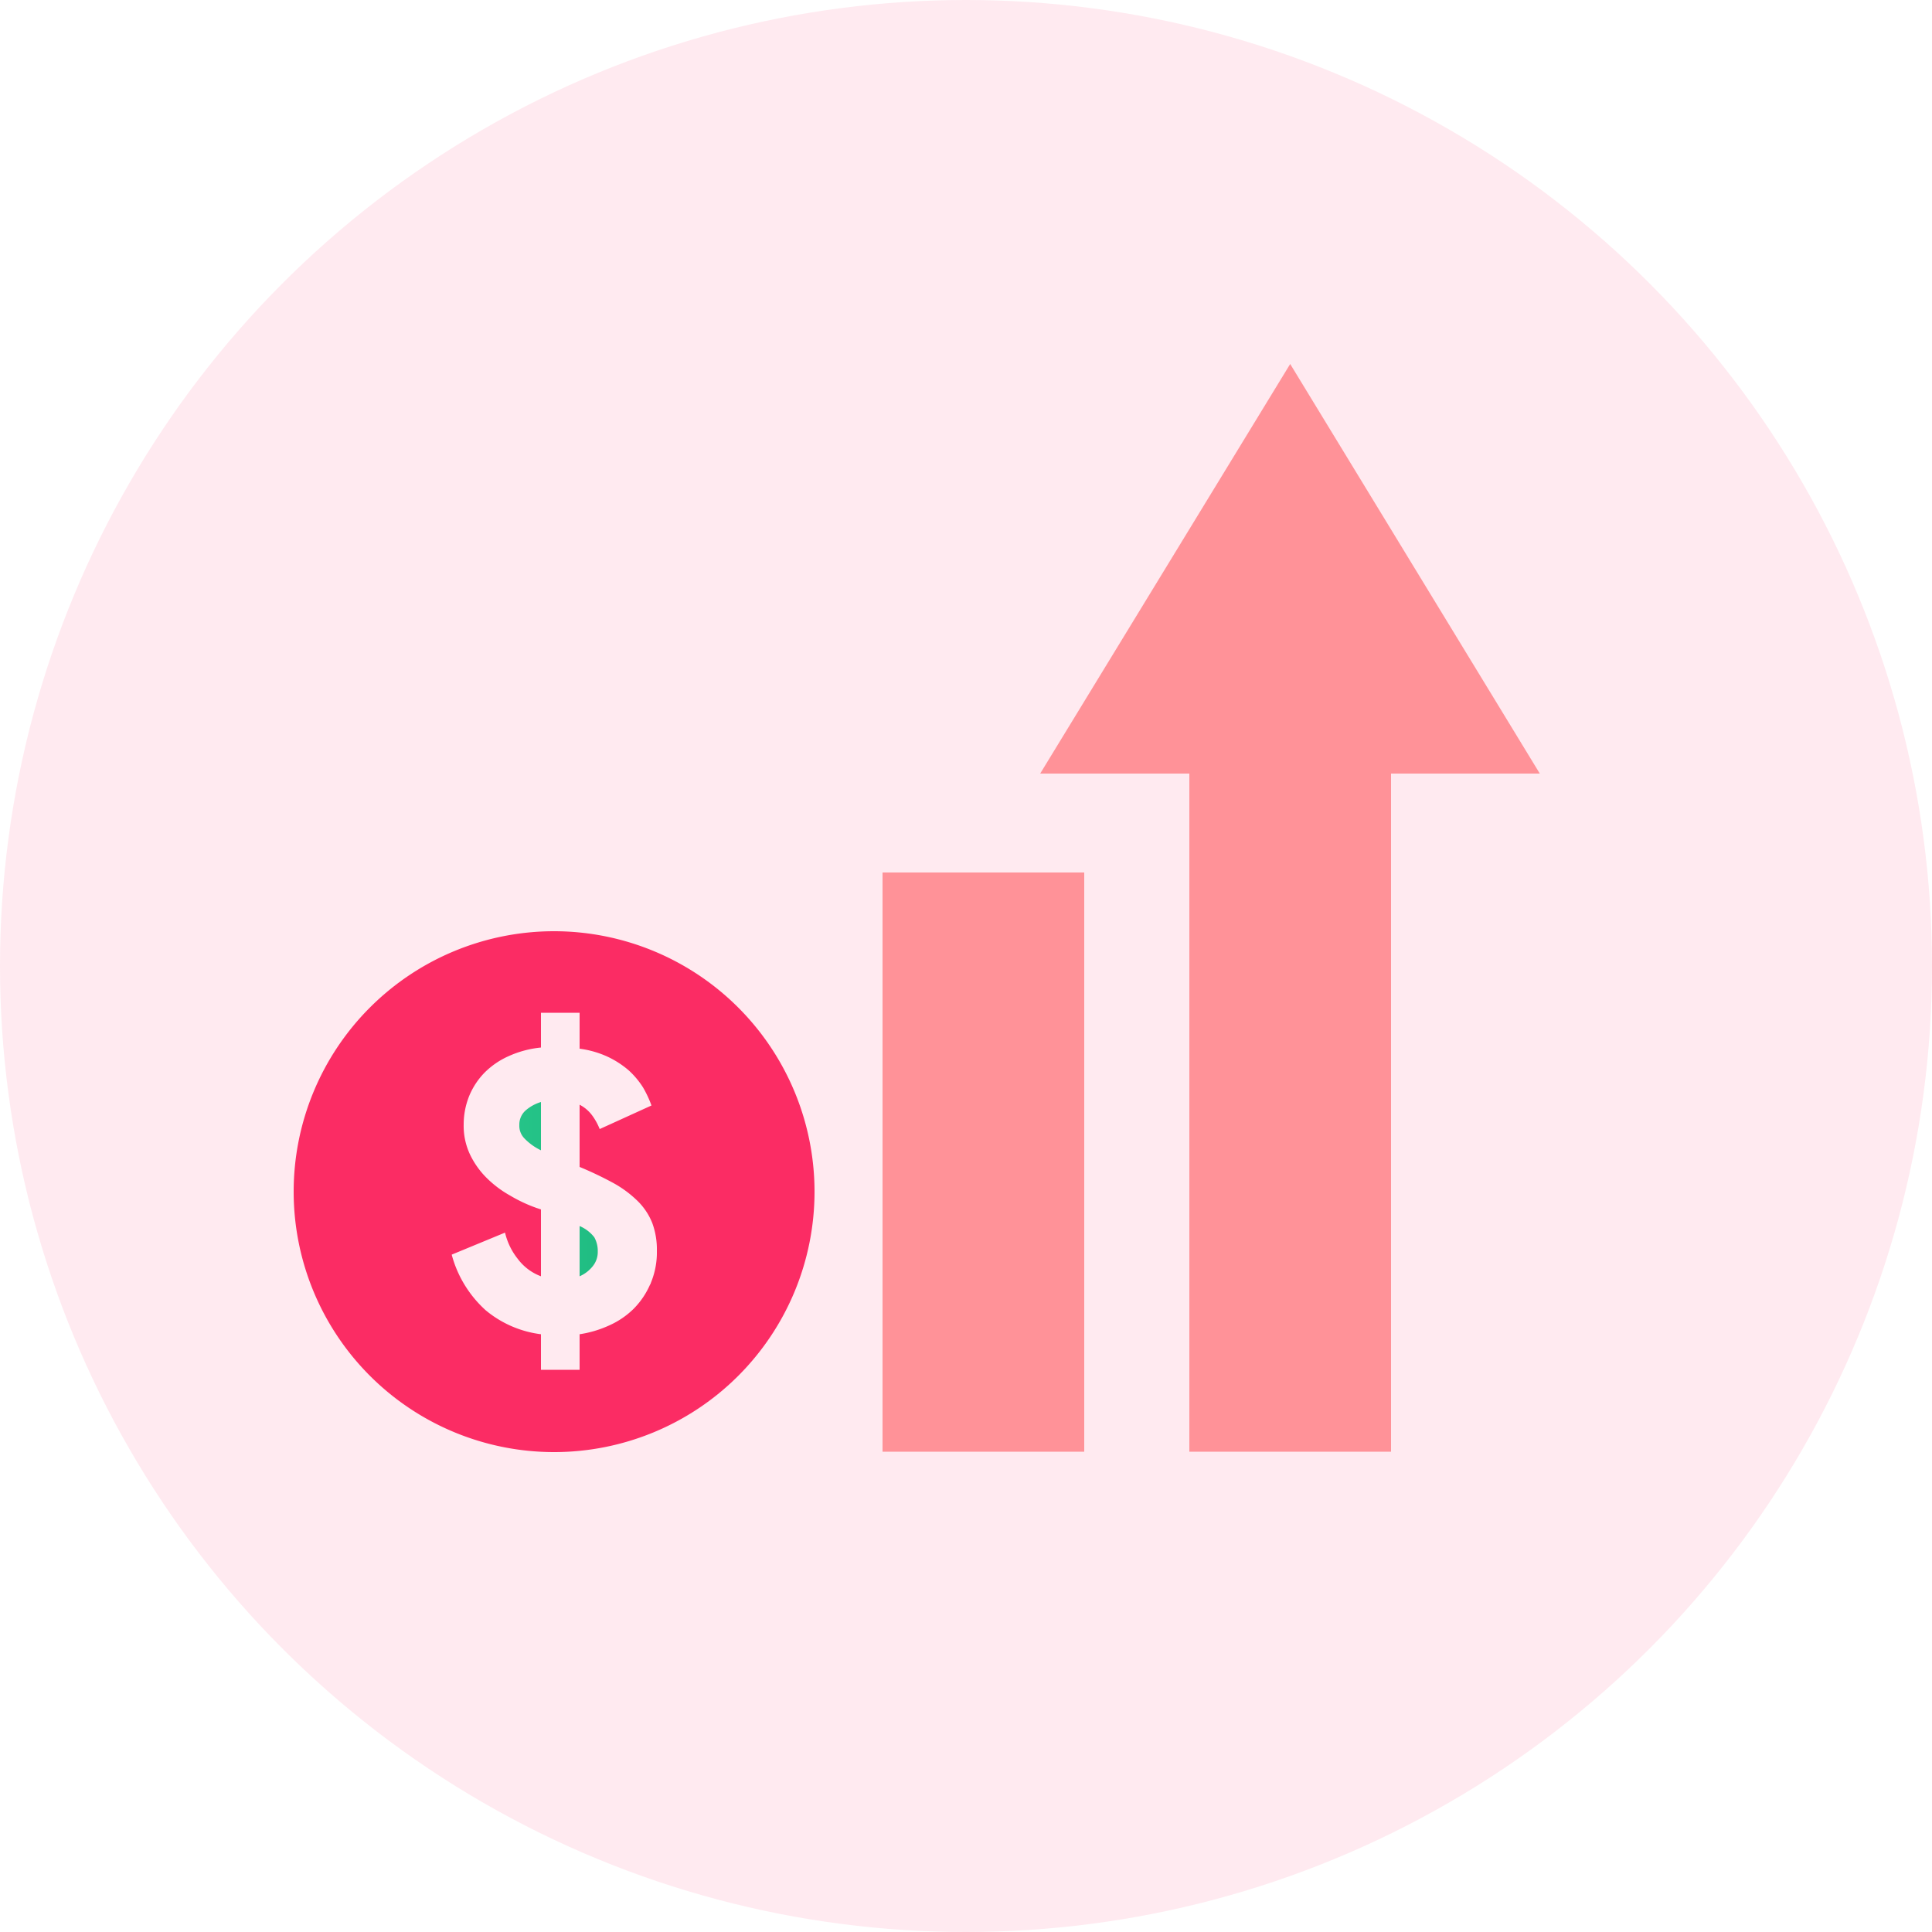
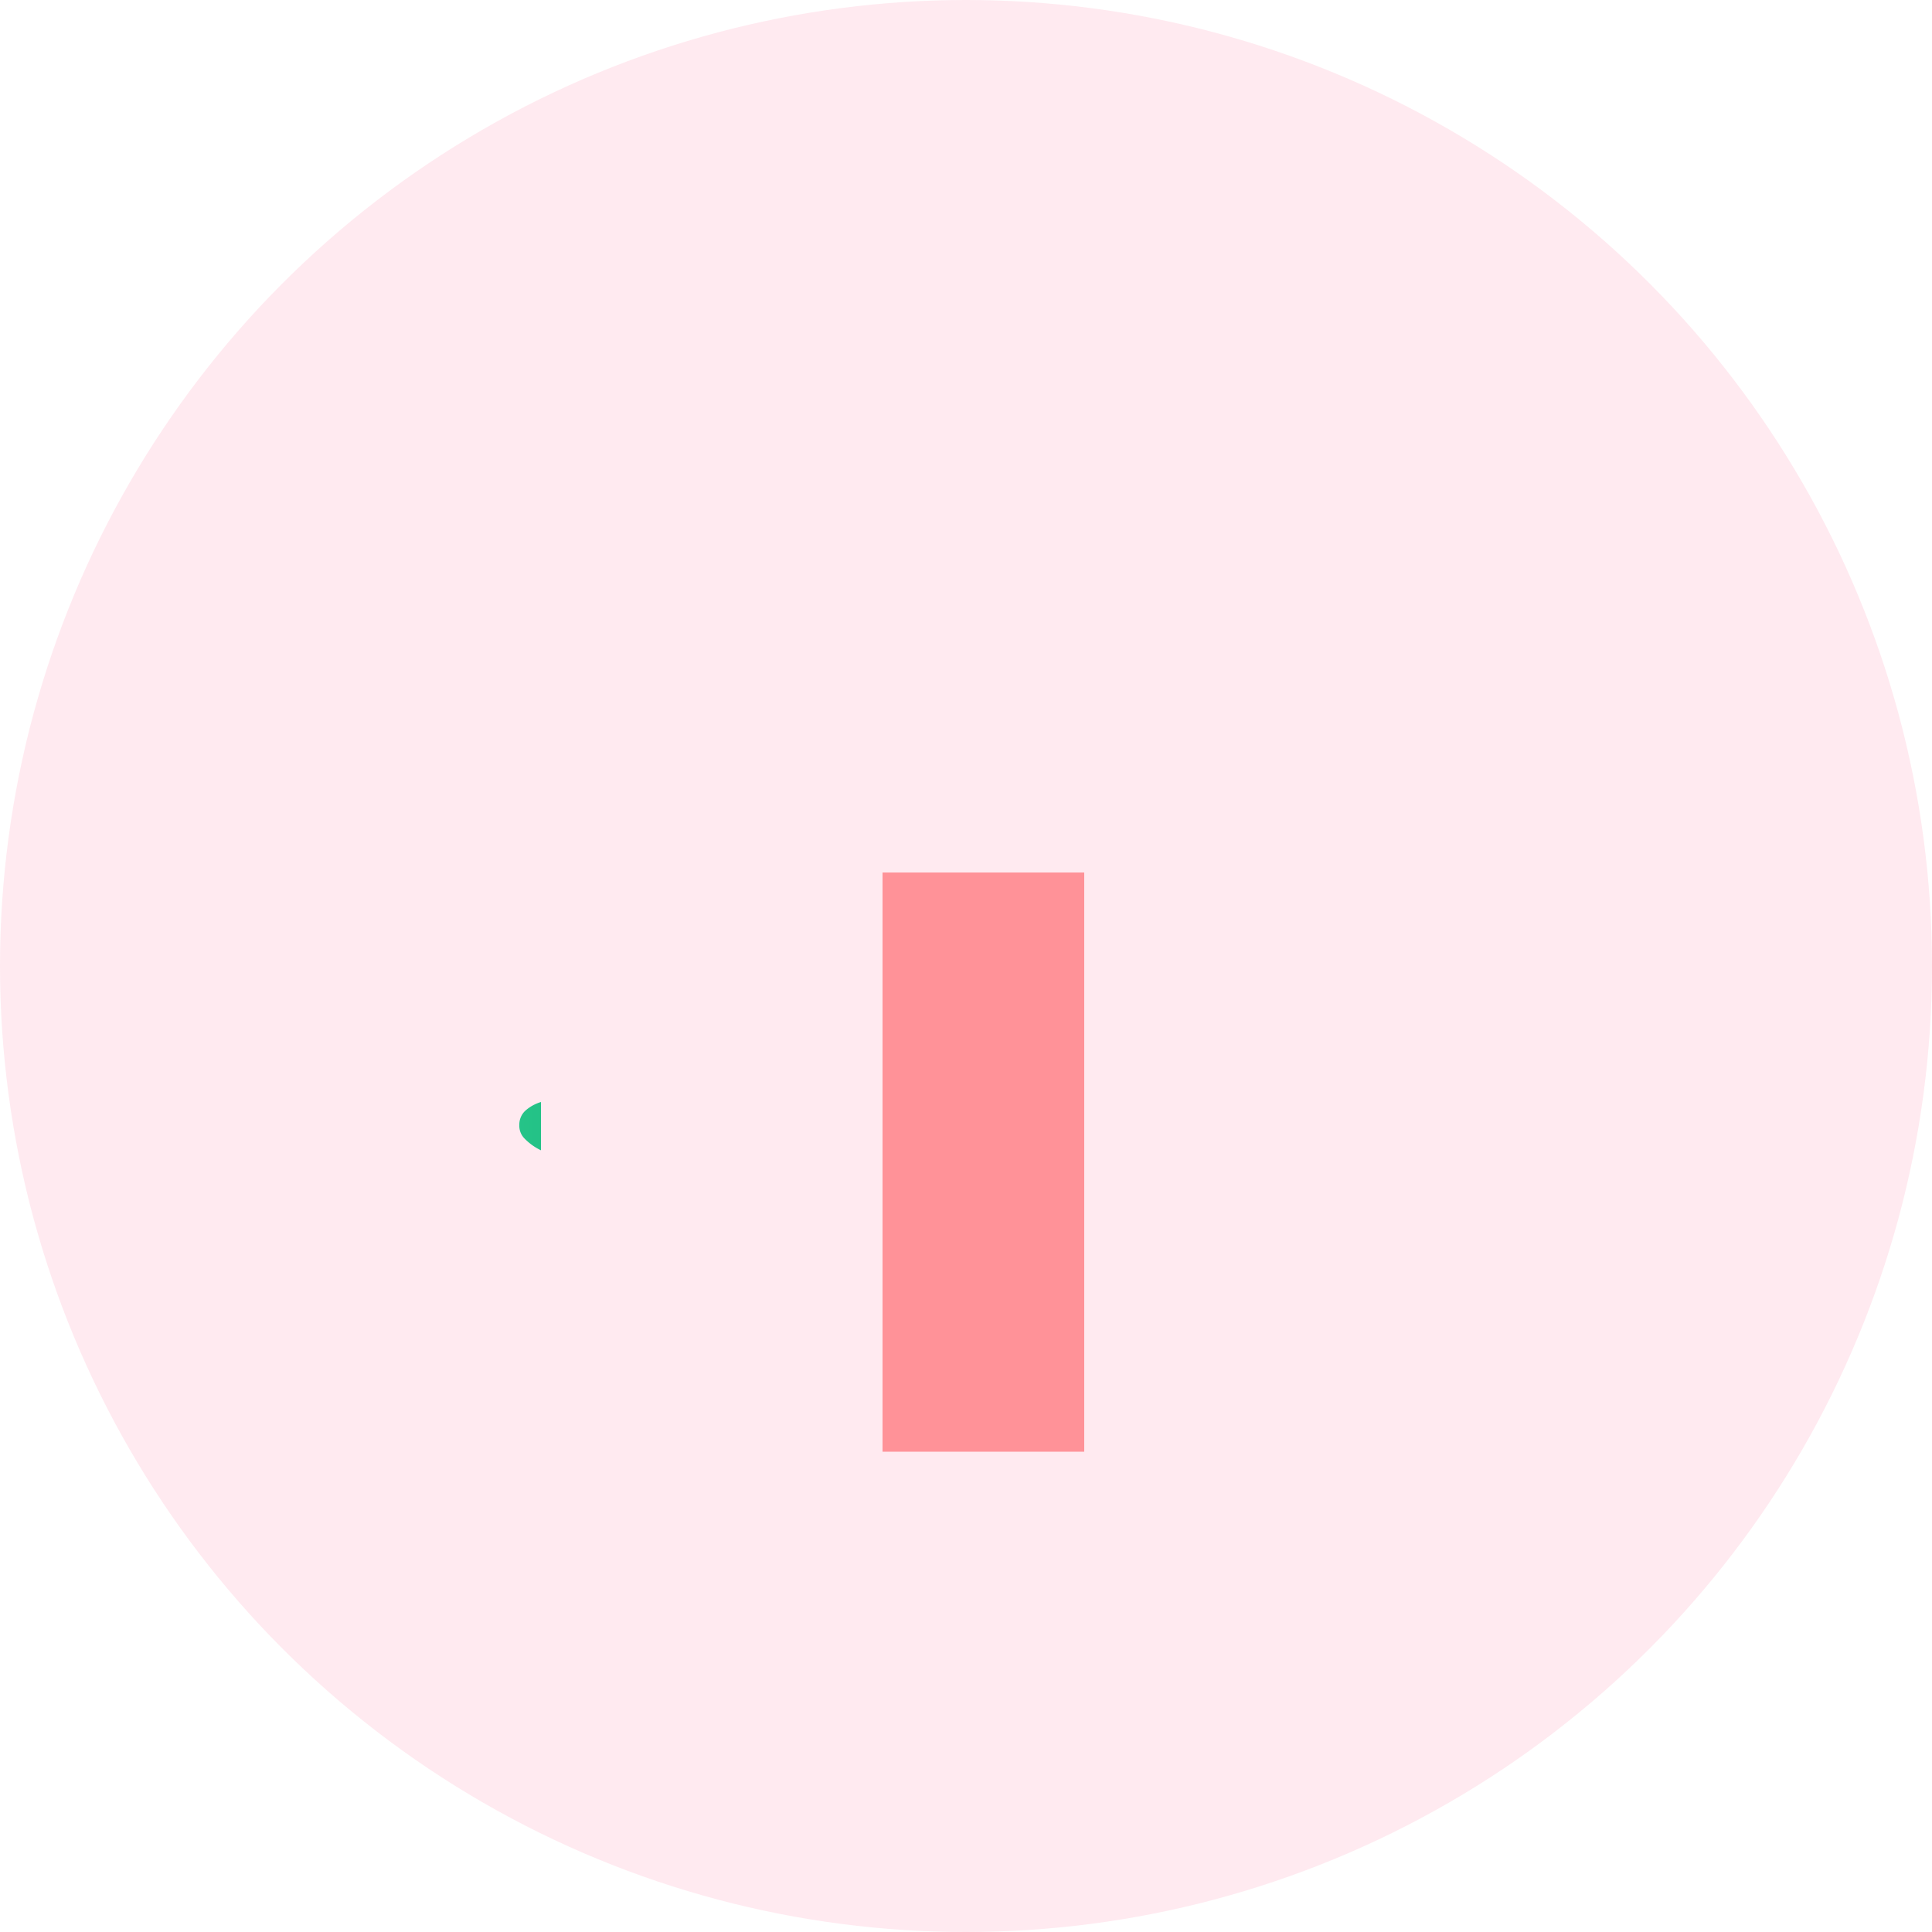
<svg xmlns="http://www.w3.org/2000/svg" xmlns:xlink="http://www.w3.org/1999/xlink" width="50" height="50" viewBox="0 0 50 50">
  <defs>
    <linearGradient id="a" x1="0.5" y1="36.163" x2="0.5" y2="34.66" gradientUnits="objectBoundingBox">
      <stop offset="0" stop-color="#ffaea4" />
      <stop offset="1" stop-color="#ff9298" />
    </linearGradient>
    <linearGradient id="b" x1="0.5" y1="30.513" x2="0.5" y2="29.251" xlink:href="#a" />
    <linearGradient id="c" x1="0.5" y1="52.381" x2="0.5" y2="50.256" xlink:href="#a" />
    <linearGradient id="d" x1="-10.429" y1="413.128" x2="13.625" y2="413.128" gradientUnits="objectBoundingBox">
      <stop offset="0" stop-color="#33d897" />
      <stop offset="1" stop-color="#13a974" />
    </linearGradient>
    <linearGradient id="e" x1="-15.745" y1="392.285" x2="12.915" y2="392.285" xlink:href="#d" />
    <linearGradient id="f" x1="0.5" y1="38.935" x2="0.5" y2="38.109" gradientUnits="objectBoundingBox">
      <stop offset="0" stop-color="#ff7a68" />
      <stop offset="1" stop-color="#fb2c64" />
    </linearGradient>
  </defs>
  <circle cx="25" cy="25" r="25" fill="#fb2c64" opacity="0.1" />
  <rect width="5.22" height="14.99" transform="translate(22.84 22.58)" fill="url(#a)" />
-   <rect width="5.22" height="17.86" transform="translate(30.78 19.71)" fill="url(#b)" />
-   <path d="M33.39,9.42l-6.47,10.6H39.85Z" fill="url(#c)" />
  <path d="M13.44,29.12a.467.467,0,0,0,.13.34,1.489,1.489,0,0,0,.43.31V28.52a1.074,1.074,0,0,0-.41.23.491.491,0,0,0-.15.36h0Z" fill="url(#d)" />
-   <path d="M15,31.74v1.29a.884.884,0,0,0,.34-.26.585.585,0,0,0,.13-.38.724.724,0,0,0-.09-.37.956.956,0,0,0-.38-.29h0Z" fill="url(#e)" />
-   <path d="M14.34,24.1a6.74,6.74,0,1,0,6.74,6.74,6.743,6.743,0,0,0-6.74-6.74Zm2.49,9.13a2.058,2.058,0,0,1-.43.64,2.133,2.133,0,0,1-.63.43,2.859,2.859,0,0,1-.77.23v.92H14v-.92a2.771,2.771,0,0,1-1.43-.62,2.971,2.971,0,0,1-.88-1.44l1.38-.57a1.724,1.724,0,0,0,.33.68,1.329,1.329,0,0,0,.6.45V31.3l-.12-.04a3.812,3.812,0,0,1-.68-.32,2.791,2.791,0,0,1-.61-.46,2.174,2.174,0,0,1-.43-.61A1.74,1.74,0,0,1,12,29.1a1.976,1.976,0,0,1,.14-.73,1.9,1.9,0,0,1,.4-.61,2.065,2.065,0,0,1,.63-.43,2.666,2.666,0,0,1,.83-.22v-.9h1v.93a2.506,2.506,0,0,1,.73.21,2.4,2.4,0,0,1,.54.35,2.163,2.163,0,0,1,.37.44,2.808,2.808,0,0,1,.22.47l-1.34.61a1.58,1.58,0,0,0-.2-.36.942.942,0,0,0-.32-.27V30.2a9.176,9.176,0,0,1,.88.42,2.873,2.873,0,0,1,.63.47,1.655,1.655,0,0,1,.37.56,1.975,1.975,0,0,1,.12.72,2.063,2.063,0,0,1-.16.84v.02Z" fill="url(#f)" />
</svg>